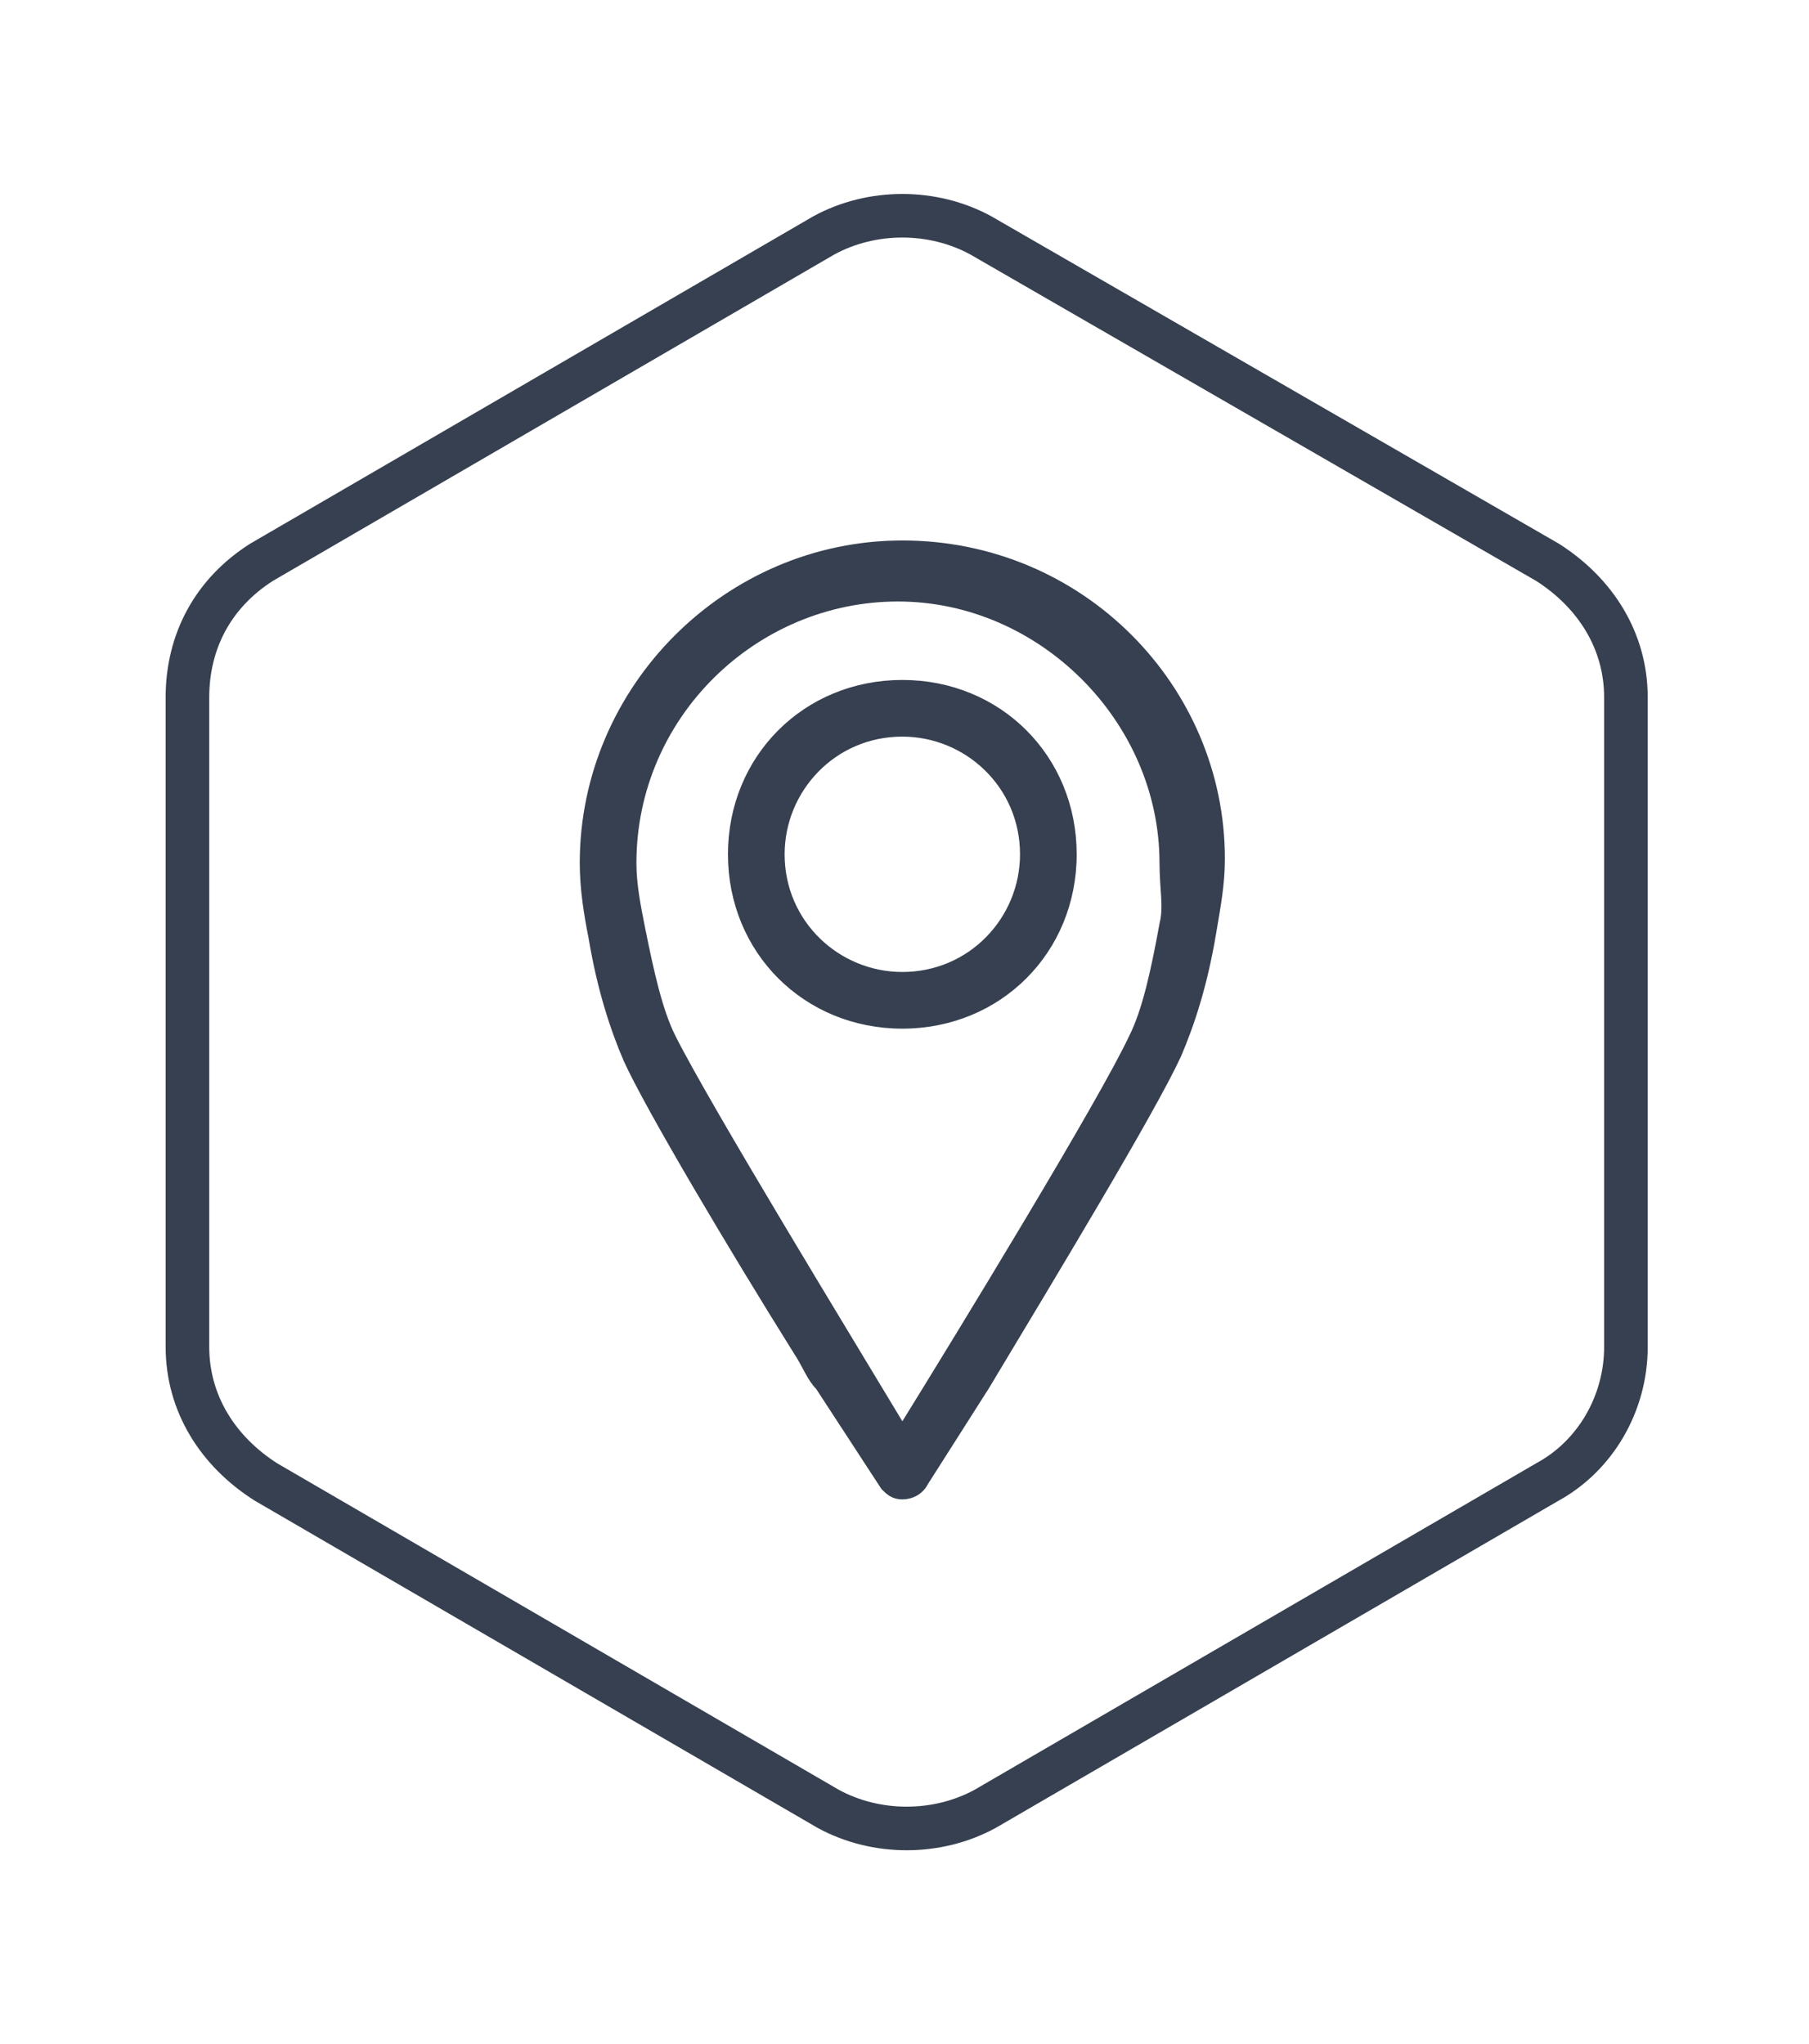
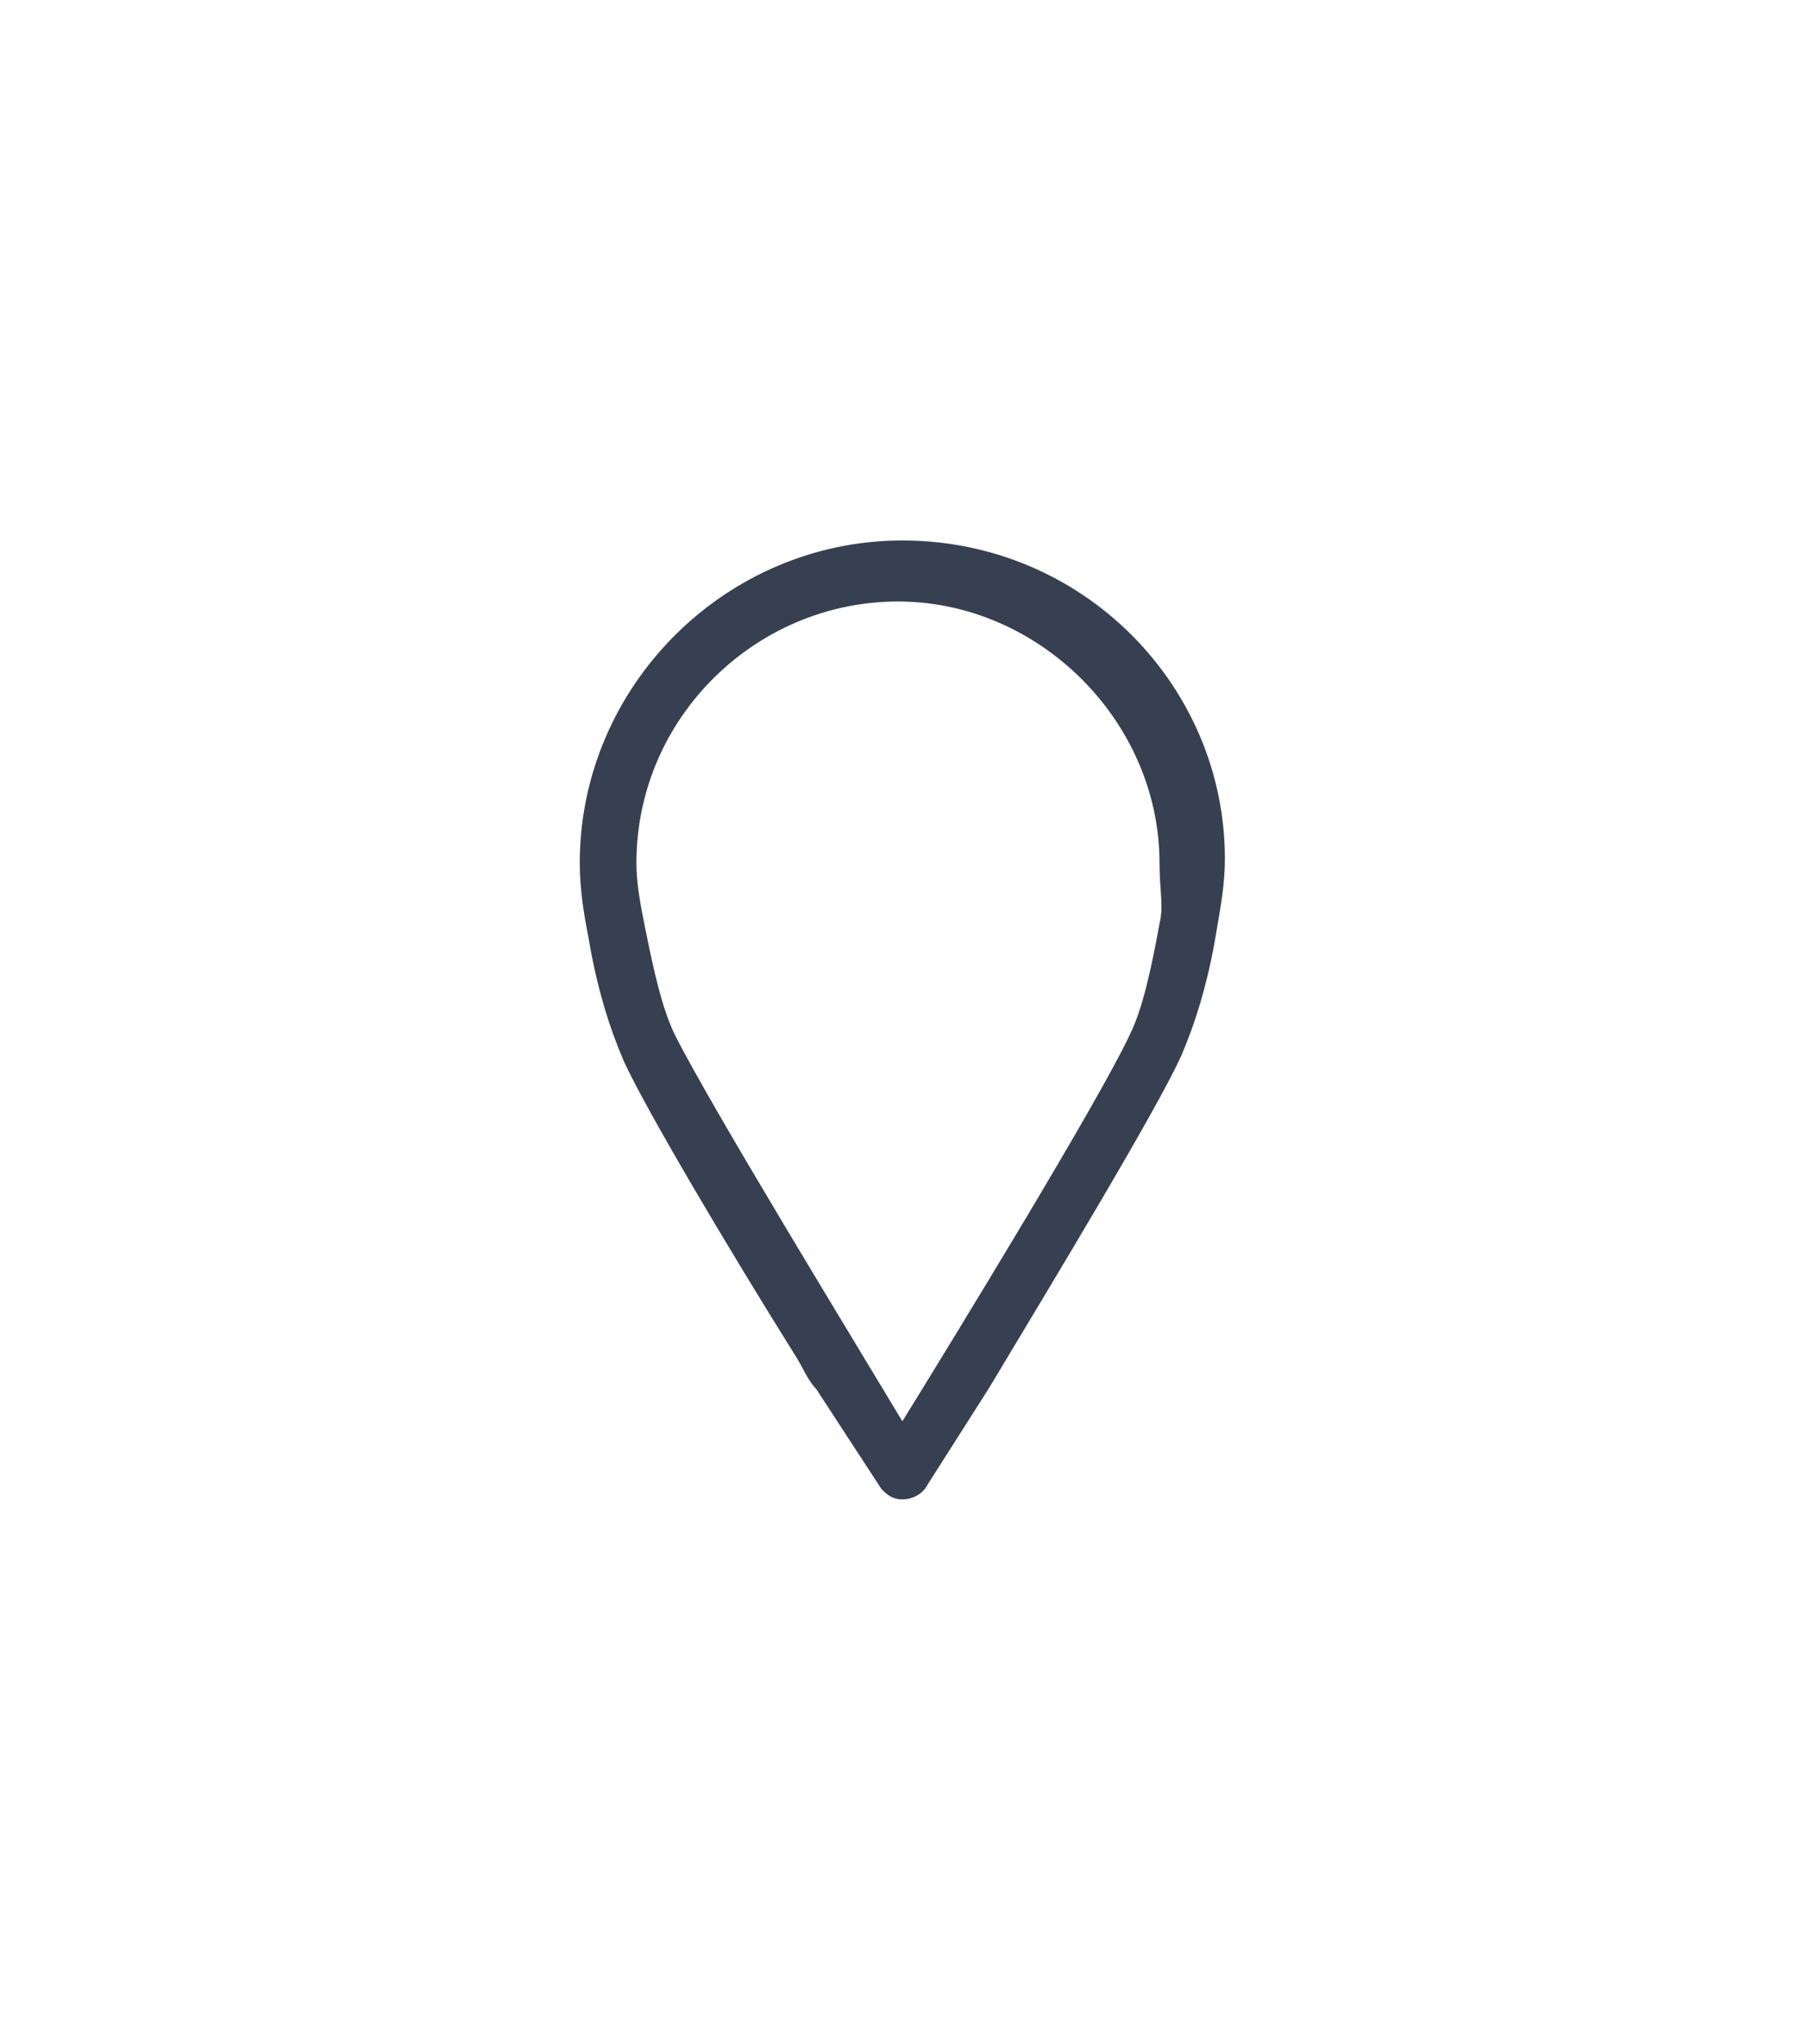
<svg xmlns="http://www.w3.org/2000/svg" id="Слой_1" x="0px" y="0px" viewBox="0 0 41.5 46.9" style="enable-background:new 0 0 41.5 46.9;" xml:space="preserve">
  <style type="text/css"> .st0{fill:none;stroke:#364050;stroke-miterlimit:10;} .st1{fill:#364050;stroke:#364050;stroke-width:0.2;stroke-miterlimit:10;} </style>
-   <path class="st0" d="M4.3,16v14.9c0,1.3,0.7,2.4,1.8,3.1L19,41.5c1.1,0.6,2.5,0.6,3.6,0L35.5,34c1.1-0.6,1.8-1.8,1.8-3.1V16 c0-1.3-0.7-2.4-1.8-3.1l-13-7.5c-1.1-0.6-2.5-0.6-3.6,0L6,12.9C4.9,13.6,4.3,14.7,4.3,16z" />
  <g id="XMLID_5181_">
-     <path id="XMLID_5182_" class="st1" d="M20.7,15.7c-2.2,0-3.9,1.7-3.9,3.9s1.7,3.9,3.9,3.9s3.9-1.7,3.9-3.9S22.9,15.7,20.7,15.7z M20.7,22.4c-1.5,0-2.8-1.2-2.8-2.8c0-1.5,1.2-2.8,2.8-2.8c1.5,0,2.8,1.2,2.8,2.8C23.5,21.1,22.3,22.4,20.7,22.4z" />
    <path class="st1" d="M20.7,12.5c-4,0-7.3,3.3-7.3,7.3c0,0.6,0.1,1.2,0.2,1.7c0.2,1.2,0.5,2.1,0.8,2.8c0.5,1.1,2.4,4.3,3.9,6.7 c0.2,0.3,0.3,0.6,0.5,0.8l1.5,2.3c0.1,0.1,0.2,0.2,0.4,0.2c0.2,0,0.4-0.1,0.5-0.3l1.4-2.2c1.5-2.5,3.8-6.3,4.4-7.6 c0.3-0.7,0.6-1.6,0.8-2.8c0.1-0.6,0.2-1.1,0.2-1.7C28,15.8,24.8,12.5,20.7,12.5z M26.7,21.2C26.7,21.3,26.7,21.3,26.7,21.2 c-0.2,1.1-0.4,2-0.7,2.6c-0.7,1.5-4,6.9-5.3,9c-1.2-2-4.5-7.4-5.3-9c-0.3-0.6-0.5-1.5-0.7-2.5l0,0c-0.1-0.5-0.2-1-0.2-1.5 c0-3.4,2.8-6.1,6.1-6.1s6.1,2.8,6.1,6.1C26.7,20.4,26.8,20.8,26.7,21.2z" />
  </g>
</svg>